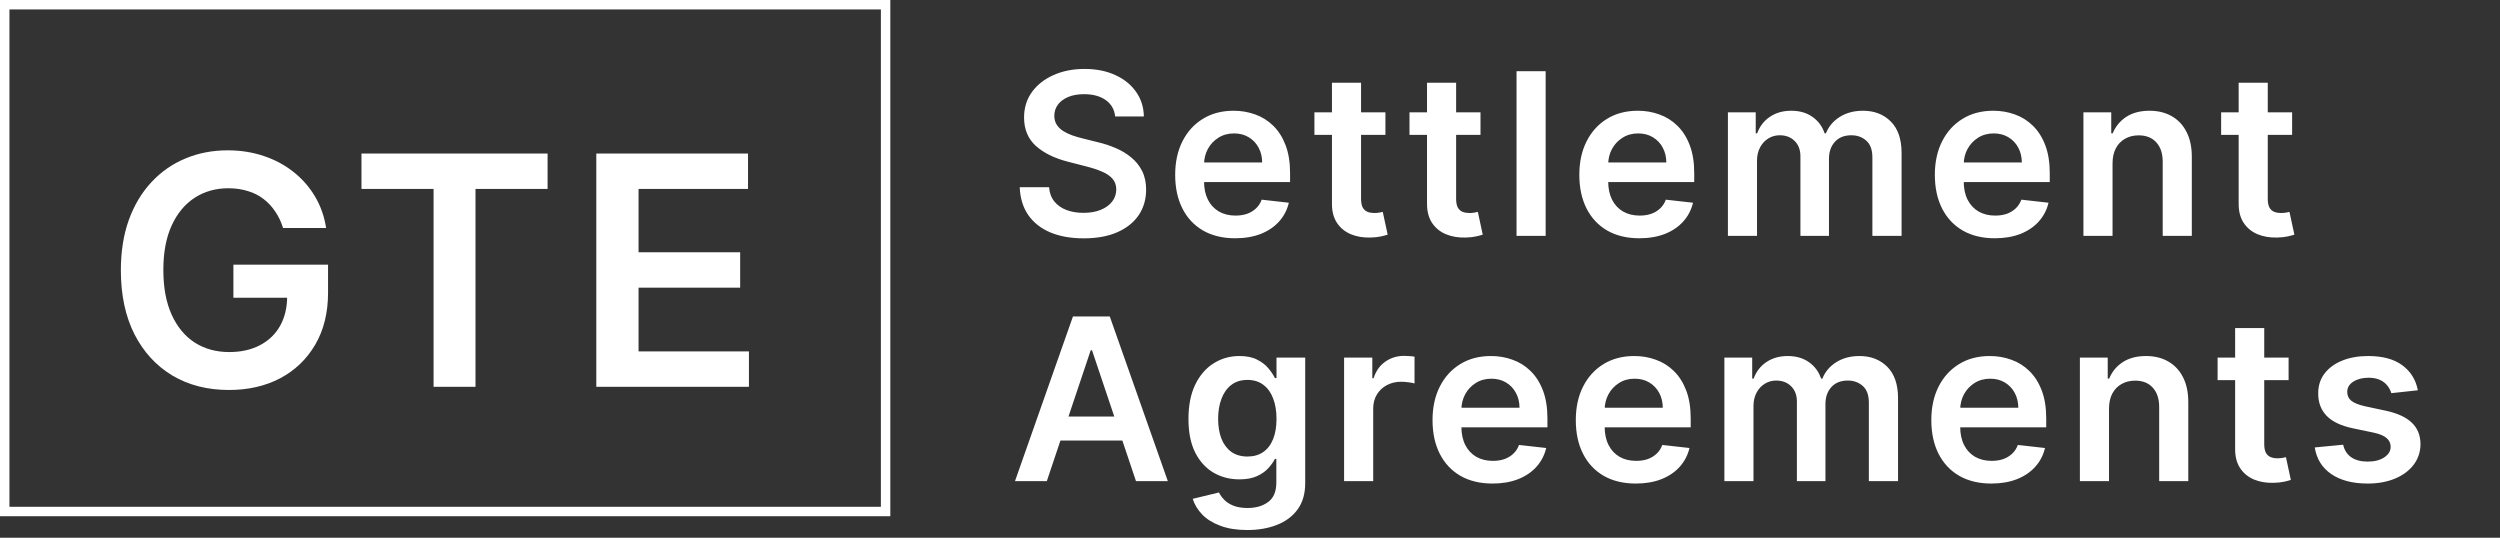
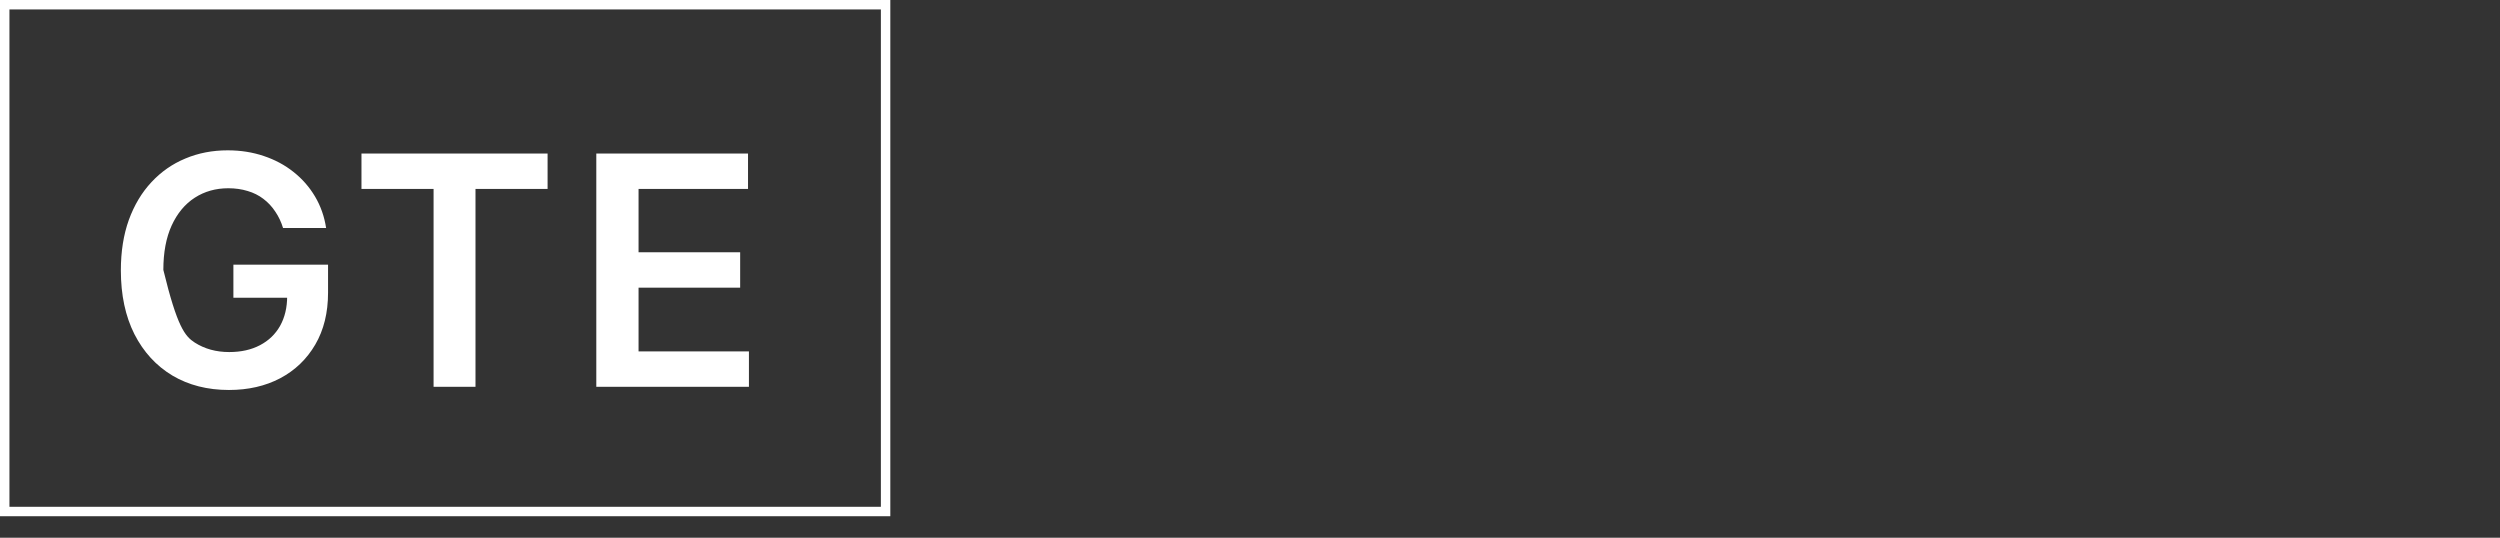
<svg xmlns="http://www.w3.org/2000/svg" width="265" height="57" viewBox="0 0 265 57" fill="none">
  <rect x="0" y="0" width="265" height="57" fill="#333333" stroke="none" />
  <rect x="0.5" y="0.5" width="93.373" height="53.72" stroke="white" />
-   <path d="M30.004 24.169C29.803 23.517 29.525 22.933 29.171 22.418C28.825 21.895 28.407 21.448 27.916 21.078C27.433 20.708 26.877 20.43 26.249 20.245C25.621 20.052 24.937 19.955 24.197 19.955C22.869 19.955 21.685 20.289 20.647 20.957C19.609 21.625 18.792 22.608 18.196 23.903C17.608 25.191 17.315 26.761 17.315 28.612C17.315 30.48 17.608 32.061 18.196 33.357C18.784 34.653 19.601 35.639 20.647 36.315C21.693 36.983 22.909 37.318 24.293 37.318C25.549 37.318 26.636 37.076 27.553 36.593C28.479 36.11 29.191 35.426 29.69 34.541C30.189 33.647 30.439 32.601 30.439 31.401L31.453 31.558H24.74V28.057H34.773V31.027C34.773 33.144 34.323 34.975 33.421 36.521C32.52 38.066 31.28 39.257 29.702 40.094C28.125 40.923 26.314 41.338 24.269 41.338C21.991 41.338 19.991 40.827 18.268 39.805C16.554 38.774 15.214 37.313 14.248 35.422C13.29 33.522 12.811 31.268 12.811 28.66C12.811 26.664 13.093 24.881 13.656 23.312C14.228 21.742 15.025 20.41 16.047 19.315C17.069 18.213 18.268 17.375 19.645 16.804C21.021 16.224 22.518 15.935 24.136 15.935C25.505 15.935 26.78 16.136 27.964 16.538C29.147 16.933 30.197 17.496 31.115 18.229C32.041 18.961 32.801 19.831 33.397 20.837C33.993 21.843 34.383 22.954 34.568 24.169H30.004ZM38.316 20.028V16.273H58.044V20.028H50.402V41H45.959V20.028H38.316ZM63.208 41V16.273H79.29V20.028H67.687V26.741H78.457V30.496H67.687V37.245H79.387V41H63.208Z" fill="white" />
-   <path d="M118.207 12.344C118.128 11.599 117.793 11.02 117.202 10.605C116.616 10.19 115.855 9.983 114.918 9.983C114.259 9.983 113.693 10.082 113.222 10.281C112.75 10.48 112.389 10.75 112.139 11.091C111.889 11.432 111.761 11.821 111.756 12.258C111.756 12.622 111.838 12.938 112.003 13.204C112.173 13.472 112.403 13.699 112.693 13.886C112.983 14.068 113.304 14.222 113.656 14.347C114.009 14.472 114.364 14.577 114.722 14.662L116.358 15.071C117.017 15.224 117.651 15.432 118.259 15.693C118.872 15.954 119.42 16.284 119.903 16.682C120.392 17.079 120.778 17.56 121.062 18.122C121.347 18.685 121.489 19.344 121.489 20.099C121.489 21.122 121.227 22.023 120.705 22.801C120.182 23.574 119.426 24.179 118.438 24.616C117.455 25.048 116.264 25.264 114.866 25.264C113.509 25.264 112.33 25.054 111.33 24.634C110.335 24.213 109.557 23.599 108.994 22.793C108.438 21.986 108.136 21.003 108.091 19.844H111.202C111.247 20.452 111.435 20.957 111.764 21.361C112.094 21.764 112.523 22.065 113.051 22.264C113.585 22.463 114.182 22.562 114.841 22.562C115.528 22.562 116.131 22.46 116.648 22.256C117.17 22.046 117.58 21.756 117.875 21.386C118.17 21.011 118.321 20.574 118.327 20.074C118.321 19.619 118.188 19.244 117.926 18.949C117.665 18.648 117.298 18.398 116.827 18.199C116.361 17.994 115.815 17.812 115.19 17.653L113.205 17.142C111.767 16.773 110.631 16.213 109.795 15.463C108.966 14.707 108.551 13.704 108.551 12.454C108.551 11.426 108.83 10.526 109.386 9.753C109.949 8.98 110.713 8.381 111.679 7.955C112.645 7.523 113.739 7.307 114.96 7.307C116.199 7.307 117.284 7.523 118.216 7.955C119.153 8.381 119.889 8.974 120.423 9.736C120.957 10.492 121.233 11.361 121.25 12.344H118.207ZM130.927 25.256C129.614 25.256 128.481 24.983 127.526 24.438C126.577 23.886 125.847 23.108 125.336 22.102C124.824 21.091 124.569 19.901 124.569 18.531C124.569 17.185 124.824 16.003 125.336 14.986C125.853 13.963 126.574 13.168 127.5 12.599C128.427 12.026 129.515 11.739 130.765 11.739C131.572 11.739 132.333 11.869 133.049 12.131C133.77 12.386 134.407 12.784 134.958 13.324C135.515 13.864 135.952 14.551 136.27 15.386C136.589 16.216 136.748 17.204 136.748 18.352V19.298H126.018V17.219H133.79C133.785 16.628 133.657 16.102 133.407 15.642C133.157 15.176 132.807 14.81 132.358 14.543C131.915 14.276 131.398 14.142 130.807 14.142C130.177 14.142 129.623 14.296 129.145 14.602C128.668 14.903 128.296 15.301 128.029 15.796C127.768 16.284 127.634 16.821 127.628 17.406V19.222C127.628 19.983 127.768 20.636 128.046 21.182C128.324 21.722 128.714 22.136 129.214 22.426C129.714 22.71 130.299 22.852 130.969 22.852C131.418 22.852 131.824 22.79 132.188 22.665C132.552 22.534 132.867 22.344 133.134 22.094C133.401 21.844 133.603 21.534 133.739 21.165L136.62 21.489C136.438 22.25 136.091 22.915 135.58 23.483C135.074 24.046 134.427 24.483 133.637 24.796C132.847 25.102 131.944 25.256 130.927 25.256ZM146.855 11.909V14.296H139.329V11.909H146.855ZM141.187 8.773H144.272V21.062C144.272 21.477 144.335 21.796 144.46 22.017C144.59 22.233 144.761 22.381 144.971 22.46C145.181 22.54 145.414 22.579 145.67 22.579C145.863 22.579 146.039 22.565 146.198 22.537C146.363 22.509 146.488 22.483 146.573 22.46L147.093 24.872C146.929 24.929 146.693 24.991 146.386 25.06C146.085 25.128 145.715 25.168 145.278 25.179C144.505 25.202 143.809 25.085 143.19 24.829C142.571 24.568 142.079 24.165 141.715 23.619C141.358 23.074 141.181 22.392 141.187 21.574V8.773ZM156.932 11.909V14.296H149.406V11.909H156.932ZM151.264 8.773H154.349V21.062C154.349 21.477 154.412 21.796 154.537 22.017C154.668 22.233 154.838 22.381 155.048 22.46C155.259 22.54 155.492 22.579 155.747 22.579C155.94 22.579 156.117 22.565 156.276 22.537C156.44 22.509 156.565 22.483 156.651 22.46L157.17 24.872C157.006 24.929 156.77 24.991 156.463 25.06C156.162 25.128 155.793 25.168 155.355 25.179C154.582 25.202 153.886 25.085 153.267 24.829C152.648 24.568 152.156 24.165 151.793 23.619C151.435 23.074 151.259 22.392 151.264 21.574V8.773ZM163.839 7.545V25H160.753V7.545H163.839ZM173.767 25.256C172.454 25.256 171.321 24.983 170.366 24.438C169.417 23.886 168.687 23.108 168.176 22.102C167.664 21.091 167.409 19.901 167.409 18.531C167.409 17.185 167.664 16.003 168.176 14.986C168.693 13.963 169.414 13.168 170.34 12.599C171.267 12.026 172.355 11.739 173.605 11.739C174.412 11.739 175.173 11.869 175.889 12.131C176.61 12.386 177.247 12.784 177.798 13.324C178.355 13.864 178.792 14.551 179.11 15.386C179.429 16.216 179.588 17.204 179.588 18.352V19.298H168.858V17.219H176.63C176.625 16.628 176.497 16.102 176.247 15.642C175.997 15.176 175.647 14.81 175.198 14.543C174.755 14.276 174.238 14.142 173.647 14.142C173.017 14.142 172.463 14.296 171.985 14.602C171.508 14.903 171.136 15.301 170.869 15.796C170.608 16.284 170.474 16.821 170.468 17.406V19.222C170.468 19.983 170.608 20.636 170.886 21.182C171.164 21.722 171.554 22.136 172.054 22.426C172.554 22.71 173.139 22.852 173.809 22.852C174.258 22.852 174.664 22.79 175.028 22.665C175.392 22.534 175.707 22.344 175.974 22.094C176.241 21.844 176.443 21.534 176.579 21.165L179.46 21.489C179.278 22.25 178.931 22.915 178.42 23.483C177.914 24.046 177.267 24.483 176.477 24.796C175.687 25.102 174.784 25.256 173.767 25.256ZM183.158 25V11.909H186.107V14.133H186.26C186.533 13.383 186.984 12.798 187.615 12.378C188.246 11.952 188.999 11.739 189.874 11.739C190.76 11.739 191.507 11.954 192.115 12.386C192.729 12.812 193.161 13.395 193.411 14.133H193.547C193.837 13.406 194.325 12.827 195.013 12.395C195.706 11.957 196.527 11.739 197.476 11.739C198.68 11.739 199.663 12.119 200.425 12.881C201.186 13.642 201.567 14.753 201.567 16.213V25H198.473V16.69C198.473 15.878 198.257 15.284 197.825 14.909C197.394 14.528 196.865 14.338 196.24 14.338C195.496 14.338 194.913 14.571 194.493 15.037C194.078 15.497 193.871 16.097 193.871 16.835V25H190.845V16.562C190.845 15.886 190.641 15.347 190.232 14.943C189.828 14.54 189.3 14.338 188.646 14.338C188.203 14.338 187.8 14.452 187.436 14.679C187.073 14.901 186.783 15.216 186.567 15.625C186.351 16.028 186.243 16.5 186.243 17.04V25H183.158ZM211.452 25.256C210.14 25.256 209.006 24.983 208.052 24.438C207.103 23.886 206.373 23.108 205.861 22.102C205.35 21.091 205.094 19.901 205.094 18.531C205.094 17.185 205.35 16.003 205.861 14.986C206.378 13.963 207.1 13.168 208.026 12.599C208.952 12.026 210.04 11.739 211.29 11.739C212.097 11.739 212.858 11.869 213.574 12.131C214.296 12.386 214.932 12.784 215.483 13.324C216.04 13.864 216.478 14.551 216.796 15.386C217.114 16.216 217.273 17.204 217.273 18.352V19.298H206.543V17.219H214.316C214.31 16.628 214.182 16.102 213.932 15.642C213.682 15.176 213.333 14.81 212.884 14.543C212.441 14.276 211.924 14.142 211.333 14.142C210.702 14.142 210.148 14.296 209.671 14.602C209.194 14.903 208.822 15.301 208.555 15.796C208.293 16.284 208.16 16.821 208.154 17.406V19.222C208.154 19.983 208.293 20.636 208.572 21.182C208.85 21.722 209.239 22.136 209.739 22.426C210.239 22.71 210.824 22.852 211.495 22.852C211.944 22.852 212.35 22.79 212.714 22.665C213.077 22.534 213.393 22.344 213.66 22.094C213.927 21.844 214.128 21.534 214.265 21.165L217.145 21.489C216.964 22.25 216.617 22.915 216.106 23.483C215.6 24.046 214.952 24.483 214.162 24.796C213.373 25.102 212.469 25.256 211.452 25.256ZM223.929 17.329V25H220.843V11.909H223.792V14.133H223.946C224.247 13.401 224.727 12.818 225.386 12.386C226.051 11.954 226.872 11.739 227.849 11.739C228.752 11.739 229.539 11.932 230.21 12.318C230.886 12.704 231.409 13.264 231.778 13.997C232.153 14.73 232.338 15.619 232.332 16.665V25H229.247V17.142C229.247 16.267 229.019 15.582 228.565 15.088C228.116 14.594 227.494 14.347 226.698 14.347C226.159 14.347 225.679 14.466 225.258 14.704C224.843 14.938 224.517 15.276 224.278 15.719C224.045 16.162 223.929 16.699 223.929 17.329ZM242.965 11.909V14.296H235.44V11.909H242.965ZM237.298 8.773H240.383V21.062C240.383 21.477 240.445 21.796 240.57 22.017C240.701 22.233 240.872 22.381 241.082 22.46C241.292 22.54 241.525 22.579 241.781 22.579C241.974 22.579 242.15 22.565 242.309 22.537C242.474 22.509 242.599 22.483 242.684 22.46L243.204 24.872C243.039 24.929 242.803 24.991 242.497 25.06C242.195 25.128 241.826 25.168 241.389 25.179C240.616 25.202 239.92 25.085 239.301 24.829C238.681 24.568 238.19 24.165 237.826 23.619C237.468 23.074 237.292 22.392 237.298 21.574V8.773ZM110.963 51H107.588L113.733 33.545H117.636L123.79 51H120.415L115.753 37.125H115.616L110.963 51ZM111.074 44.156H120.278V46.696H111.074V44.156ZM132.207 56.182C131.099 56.182 130.147 56.031 129.352 55.73C128.557 55.435 127.917 55.037 127.434 54.537C126.951 54.037 126.616 53.483 126.429 52.875L129.207 52.202C129.332 52.457 129.514 52.71 129.753 52.96C129.991 53.216 130.312 53.426 130.716 53.591C131.125 53.761 131.639 53.847 132.258 53.847C133.133 53.847 133.858 53.633 134.432 53.207C135.005 52.787 135.292 52.094 135.292 51.128V48.648H135.139C134.98 48.966 134.747 49.293 134.44 49.628C134.139 49.963 133.738 50.244 133.238 50.472C132.744 50.699 132.122 50.812 131.372 50.812C130.366 50.812 129.454 50.577 128.636 50.105C127.824 49.628 127.176 48.918 126.693 47.974C126.216 47.026 125.977 45.838 125.977 44.412C125.977 42.974 126.216 41.761 126.693 40.773C127.176 39.778 127.826 39.026 128.645 38.514C129.463 37.997 130.375 37.739 131.38 37.739C132.147 37.739 132.778 37.869 133.272 38.131C133.772 38.386 134.17 38.696 134.466 39.06C134.761 39.418 134.986 39.756 135.139 40.074H135.309V37.909H138.352V51.213C138.352 52.332 138.085 53.258 137.551 53.992C137.017 54.724 136.287 55.273 135.361 55.636C134.434 56 133.383 56.182 132.207 56.182ZM132.233 48.392C132.886 48.392 133.443 48.233 133.903 47.915C134.363 47.597 134.713 47.139 134.951 46.543C135.19 45.946 135.309 45.23 135.309 44.395C135.309 43.571 135.19 42.849 134.951 42.23C134.719 41.611 134.372 41.131 133.912 40.79C133.457 40.443 132.897 40.27 132.233 40.27C131.545 40.27 130.971 40.449 130.511 40.807C130.051 41.165 129.704 41.656 129.471 42.281C129.238 42.901 129.122 43.605 129.122 44.395C129.122 45.196 129.238 45.898 129.471 46.5C129.71 47.097 130.059 47.562 130.52 47.898C130.986 48.227 131.557 48.392 132.233 48.392ZM142.474 51V37.909H145.465V40.091H145.602C145.84 39.335 146.25 38.753 146.829 38.344C147.414 37.929 148.082 37.722 148.832 37.722C149.002 37.722 149.193 37.73 149.403 37.747C149.619 37.758 149.798 37.778 149.94 37.807V40.645C149.809 40.599 149.602 40.56 149.318 40.526C149.039 40.486 148.769 40.466 148.508 40.466C147.946 40.466 147.44 40.588 146.991 40.832C146.548 41.071 146.198 41.403 145.943 41.83C145.687 42.256 145.559 42.747 145.559 43.304V51H142.474ZM158.206 51.256C156.893 51.256 155.76 50.983 154.805 50.438C153.857 49.886 153.126 49.108 152.615 48.102C152.104 47.091 151.848 45.901 151.848 44.531C151.848 43.185 152.104 42.003 152.615 40.986C153.132 39.963 153.854 39.168 154.78 38.599C155.706 38.026 156.794 37.739 158.044 37.739C158.851 37.739 159.612 37.869 160.328 38.131C161.05 38.386 161.686 38.784 162.237 39.324C162.794 39.864 163.232 40.551 163.55 41.386C163.868 42.216 164.027 43.205 164.027 44.352V45.298H153.297V43.219H161.07C161.064 42.628 160.936 42.102 160.686 41.642C160.436 41.176 160.087 40.81 159.638 40.543C159.195 40.276 158.678 40.142 158.087 40.142C157.456 40.142 156.902 40.295 156.425 40.602C155.947 40.903 155.575 41.301 155.308 41.795C155.047 42.284 154.913 42.821 154.908 43.406V45.222C154.908 45.983 155.047 46.636 155.325 47.182C155.604 47.722 155.993 48.136 156.493 48.426C156.993 48.71 157.578 48.852 158.249 48.852C158.697 48.852 159.104 48.79 159.467 48.665C159.831 48.534 160.146 48.344 160.413 48.094C160.68 47.844 160.882 47.534 161.018 47.165L163.899 47.489C163.717 48.25 163.371 48.915 162.859 49.483C162.354 50.045 161.706 50.483 160.916 50.795C160.126 51.102 159.223 51.256 158.206 51.256ZM173.393 51.256C172.08 51.256 170.947 50.983 169.992 50.438C169.043 49.886 168.313 49.108 167.802 48.102C167.29 47.091 167.035 45.901 167.035 44.531C167.035 43.185 167.29 42.003 167.802 40.986C168.319 39.963 169.04 39.168 169.966 38.599C170.893 38.026 171.981 37.739 173.231 37.739C174.037 37.739 174.799 37.869 175.515 38.131C176.236 38.386 176.873 38.784 177.424 39.324C177.981 39.864 178.418 40.551 178.736 41.386C179.054 42.216 179.214 43.205 179.214 44.352V45.298H168.483V43.219H176.256C176.251 42.628 176.123 42.102 175.873 41.642C175.623 41.176 175.273 40.81 174.824 40.543C174.381 40.276 173.864 40.142 173.273 40.142C172.643 40.142 172.089 40.295 171.611 40.602C171.134 40.903 170.762 41.301 170.495 41.795C170.233 42.284 170.1 42.821 170.094 43.406V45.222C170.094 45.983 170.233 46.636 170.512 47.182C170.79 47.722 171.179 48.136 171.679 48.426C172.179 48.71 172.765 48.852 173.435 48.852C173.884 48.852 174.29 48.79 174.654 48.665C175.018 48.534 175.333 48.344 175.6 48.094C175.867 47.844 176.069 47.534 176.205 47.165L179.086 47.489C178.904 48.25 178.557 48.915 178.046 49.483C177.54 50.045 176.893 50.483 176.103 50.795C175.313 51.102 174.41 51.256 173.393 51.256ZM182.784 51V37.909H185.733V40.133H185.886C186.159 39.383 186.61 38.798 187.241 38.378C187.872 37.952 188.625 37.739 189.5 37.739C190.386 37.739 191.133 37.955 191.741 38.386C192.355 38.812 192.787 39.395 193.037 40.133H193.173C193.463 39.406 193.951 38.827 194.639 38.395C195.332 37.957 196.153 37.739 197.102 37.739C198.306 37.739 199.289 38.119 200.051 38.881C200.812 39.642 201.193 40.753 201.193 42.213V51H198.099V42.69C198.099 41.878 197.883 41.284 197.451 40.909C197.019 40.528 196.491 40.338 195.866 40.338C195.122 40.338 194.539 40.571 194.119 41.037C193.704 41.497 193.497 42.097 193.497 42.835V51H190.471V42.562C190.471 41.886 190.267 41.347 189.858 40.943C189.454 40.54 188.926 40.338 188.272 40.338C187.829 40.338 187.426 40.452 187.062 40.679C186.698 40.901 186.409 41.216 186.193 41.625C185.977 42.028 185.869 42.5 185.869 43.04V51H182.784ZM211.078 51.256C209.766 51.256 208.632 50.983 207.678 50.438C206.729 49.886 205.999 49.108 205.487 48.102C204.976 47.091 204.72 45.901 204.72 44.531C204.72 43.185 204.976 42.003 205.487 40.986C206.004 39.963 206.726 39.168 207.652 38.599C208.578 38.026 209.666 37.739 210.916 37.739C211.723 37.739 212.484 37.869 213.2 38.131C213.922 38.386 214.558 38.784 215.109 39.324C215.666 39.864 216.104 40.551 216.422 41.386C216.74 42.216 216.899 43.205 216.899 44.352V45.298H206.169V43.219H213.942C213.936 42.628 213.808 42.102 213.558 41.642C213.308 41.176 212.959 40.81 212.51 40.543C212.067 40.276 211.55 40.142 210.959 40.142C210.328 40.142 209.774 40.295 209.297 40.602C208.82 40.903 208.448 41.301 208.18 41.795C207.919 42.284 207.786 42.821 207.78 43.406V45.222C207.78 45.983 207.919 46.636 208.198 47.182C208.476 47.722 208.865 48.136 209.365 48.426C209.865 48.71 210.45 48.852 211.121 48.852C211.57 48.852 211.976 48.79 212.34 48.665C212.703 48.534 213.019 48.344 213.286 48.094C213.553 47.844 213.754 47.534 213.891 47.165L216.771 47.489C216.59 48.25 216.243 48.915 215.732 49.483C215.226 50.045 214.578 50.483 213.788 50.795C212.999 51.102 212.095 51.256 211.078 51.256ZM223.555 43.33V51H220.469V37.909H223.418V40.133H223.572C223.873 39.401 224.353 38.818 225.012 38.386C225.677 37.955 226.498 37.739 227.475 37.739C228.378 37.739 229.165 37.932 229.836 38.318C230.512 38.705 231.035 39.264 231.404 39.997C231.779 40.73 231.964 41.619 231.958 42.665V51H228.873V43.142C228.873 42.267 228.645 41.582 228.191 41.088C227.742 40.594 227.12 40.347 226.324 40.347C225.785 40.347 225.305 40.466 224.884 40.705C224.469 40.938 224.143 41.276 223.904 41.719C223.671 42.162 223.555 42.699 223.555 43.33ZM242.591 37.909V40.295H235.066V37.909H242.591ZM236.924 34.773H240.009V47.062C240.009 47.477 240.071 47.795 240.196 48.017C240.327 48.233 240.497 48.381 240.708 48.46C240.918 48.54 241.151 48.58 241.407 48.58C241.6 48.58 241.776 48.565 241.935 48.537C242.1 48.508 242.225 48.483 242.31 48.46L242.83 50.872C242.665 50.929 242.429 50.992 242.122 51.06C241.821 51.128 241.452 51.168 241.015 51.179C240.242 51.202 239.546 51.085 238.926 50.83C238.307 50.568 237.816 50.165 237.452 49.619C237.094 49.074 236.918 48.392 236.924 47.574V34.773ZM256.291 41.369L253.478 41.676C253.399 41.392 253.259 41.125 253.06 40.875C252.867 40.625 252.606 40.423 252.276 40.27C251.947 40.117 251.543 40.04 251.066 40.04C250.424 40.04 249.884 40.179 249.447 40.457C249.015 40.736 248.802 41.097 248.808 41.54C248.802 41.92 248.941 42.23 249.225 42.469C249.515 42.707 249.992 42.903 250.657 43.057L252.89 43.534C254.129 43.801 255.049 44.224 255.651 44.804C256.259 45.383 256.566 46.142 256.572 47.08C256.566 47.903 256.325 48.631 255.847 49.261C255.376 49.886 254.72 50.375 253.879 50.727C253.038 51.08 252.072 51.256 250.981 51.256C249.379 51.256 248.089 50.92 247.112 50.25C246.134 49.574 245.552 48.633 245.364 47.429L248.373 47.139C248.509 47.73 248.799 48.176 249.242 48.477C249.685 48.778 250.262 48.929 250.972 48.929C251.705 48.929 252.293 48.778 252.737 48.477C253.185 48.176 253.41 47.804 253.41 47.361C253.41 46.986 253.265 46.676 252.975 46.432C252.691 46.188 252.248 46 251.646 45.869L249.413 45.401C248.157 45.139 247.228 44.699 246.626 44.08C246.024 43.455 245.725 42.665 245.731 41.71C245.725 40.903 245.944 40.205 246.387 39.614C246.836 39.017 247.458 38.557 248.254 38.233C249.055 37.903 249.978 37.739 251.024 37.739C252.558 37.739 253.765 38.065 254.646 38.719C255.532 39.372 256.08 40.256 256.291 41.369Z" fill="white" />
+   <path d="M30.004 24.169C29.803 23.517 29.525 22.933 29.171 22.418C28.825 21.895 28.407 21.448 27.916 21.078C27.433 20.708 26.877 20.43 26.249 20.245C25.621 20.052 24.937 19.955 24.197 19.955C22.869 19.955 21.685 20.289 20.647 20.957C19.609 21.625 18.792 22.608 18.196 23.903C17.608 25.191 17.315 26.761 17.315 28.612C18.784 34.653 19.601 35.639 20.647 36.315C21.693 36.983 22.909 37.318 24.293 37.318C25.549 37.318 26.636 37.076 27.553 36.593C28.479 36.11 29.191 35.426 29.69 34.541C30.189 33.647 30.439 32.601 30.439 31.401L31.453 31.558H24.74V28.057H34.773V31.027C34.773 33.144 34.323 34.975 33.421 36.521C32.52 38.066 31.28 39.257 29.702 40.094C28.125 40.923 26.314 41.338 24.269 41.338C21.991 41.338 19.991 40.827 18.268 39.805C16.554 38.774 15.214 37.313 14.248 35.422C13.29 33.522 12.811 31.268 12.811 28.66C12.811 26.664 13.093 24.881 13.656 23.312C14.228 21.742 15.025 20.41 16.047 19.315C17.069 18.213 18.268 17.375 19.645 16.804C21.021 16.224 22.518 15.935 24.136 15.935C25.505 15.935 26.78 16.136 27.964 16.538C29.147 16.933 30.197 17.496 31.115 18.229C32.041 18.961 32.801 19.831 33.397 20.837C33.993 21.843 34.383 22.954 34.568 24.169H30.004ZM38.316 20.028V16.273H58.044V20.028H50.402V41H45.959V20.028H38.316ZM63.208 41V16.273H79.29V20.028H67.687V26.741H78.457V30.496H67.687V37.245H79.387V41H63.208Z" fill="white" />
</svg>